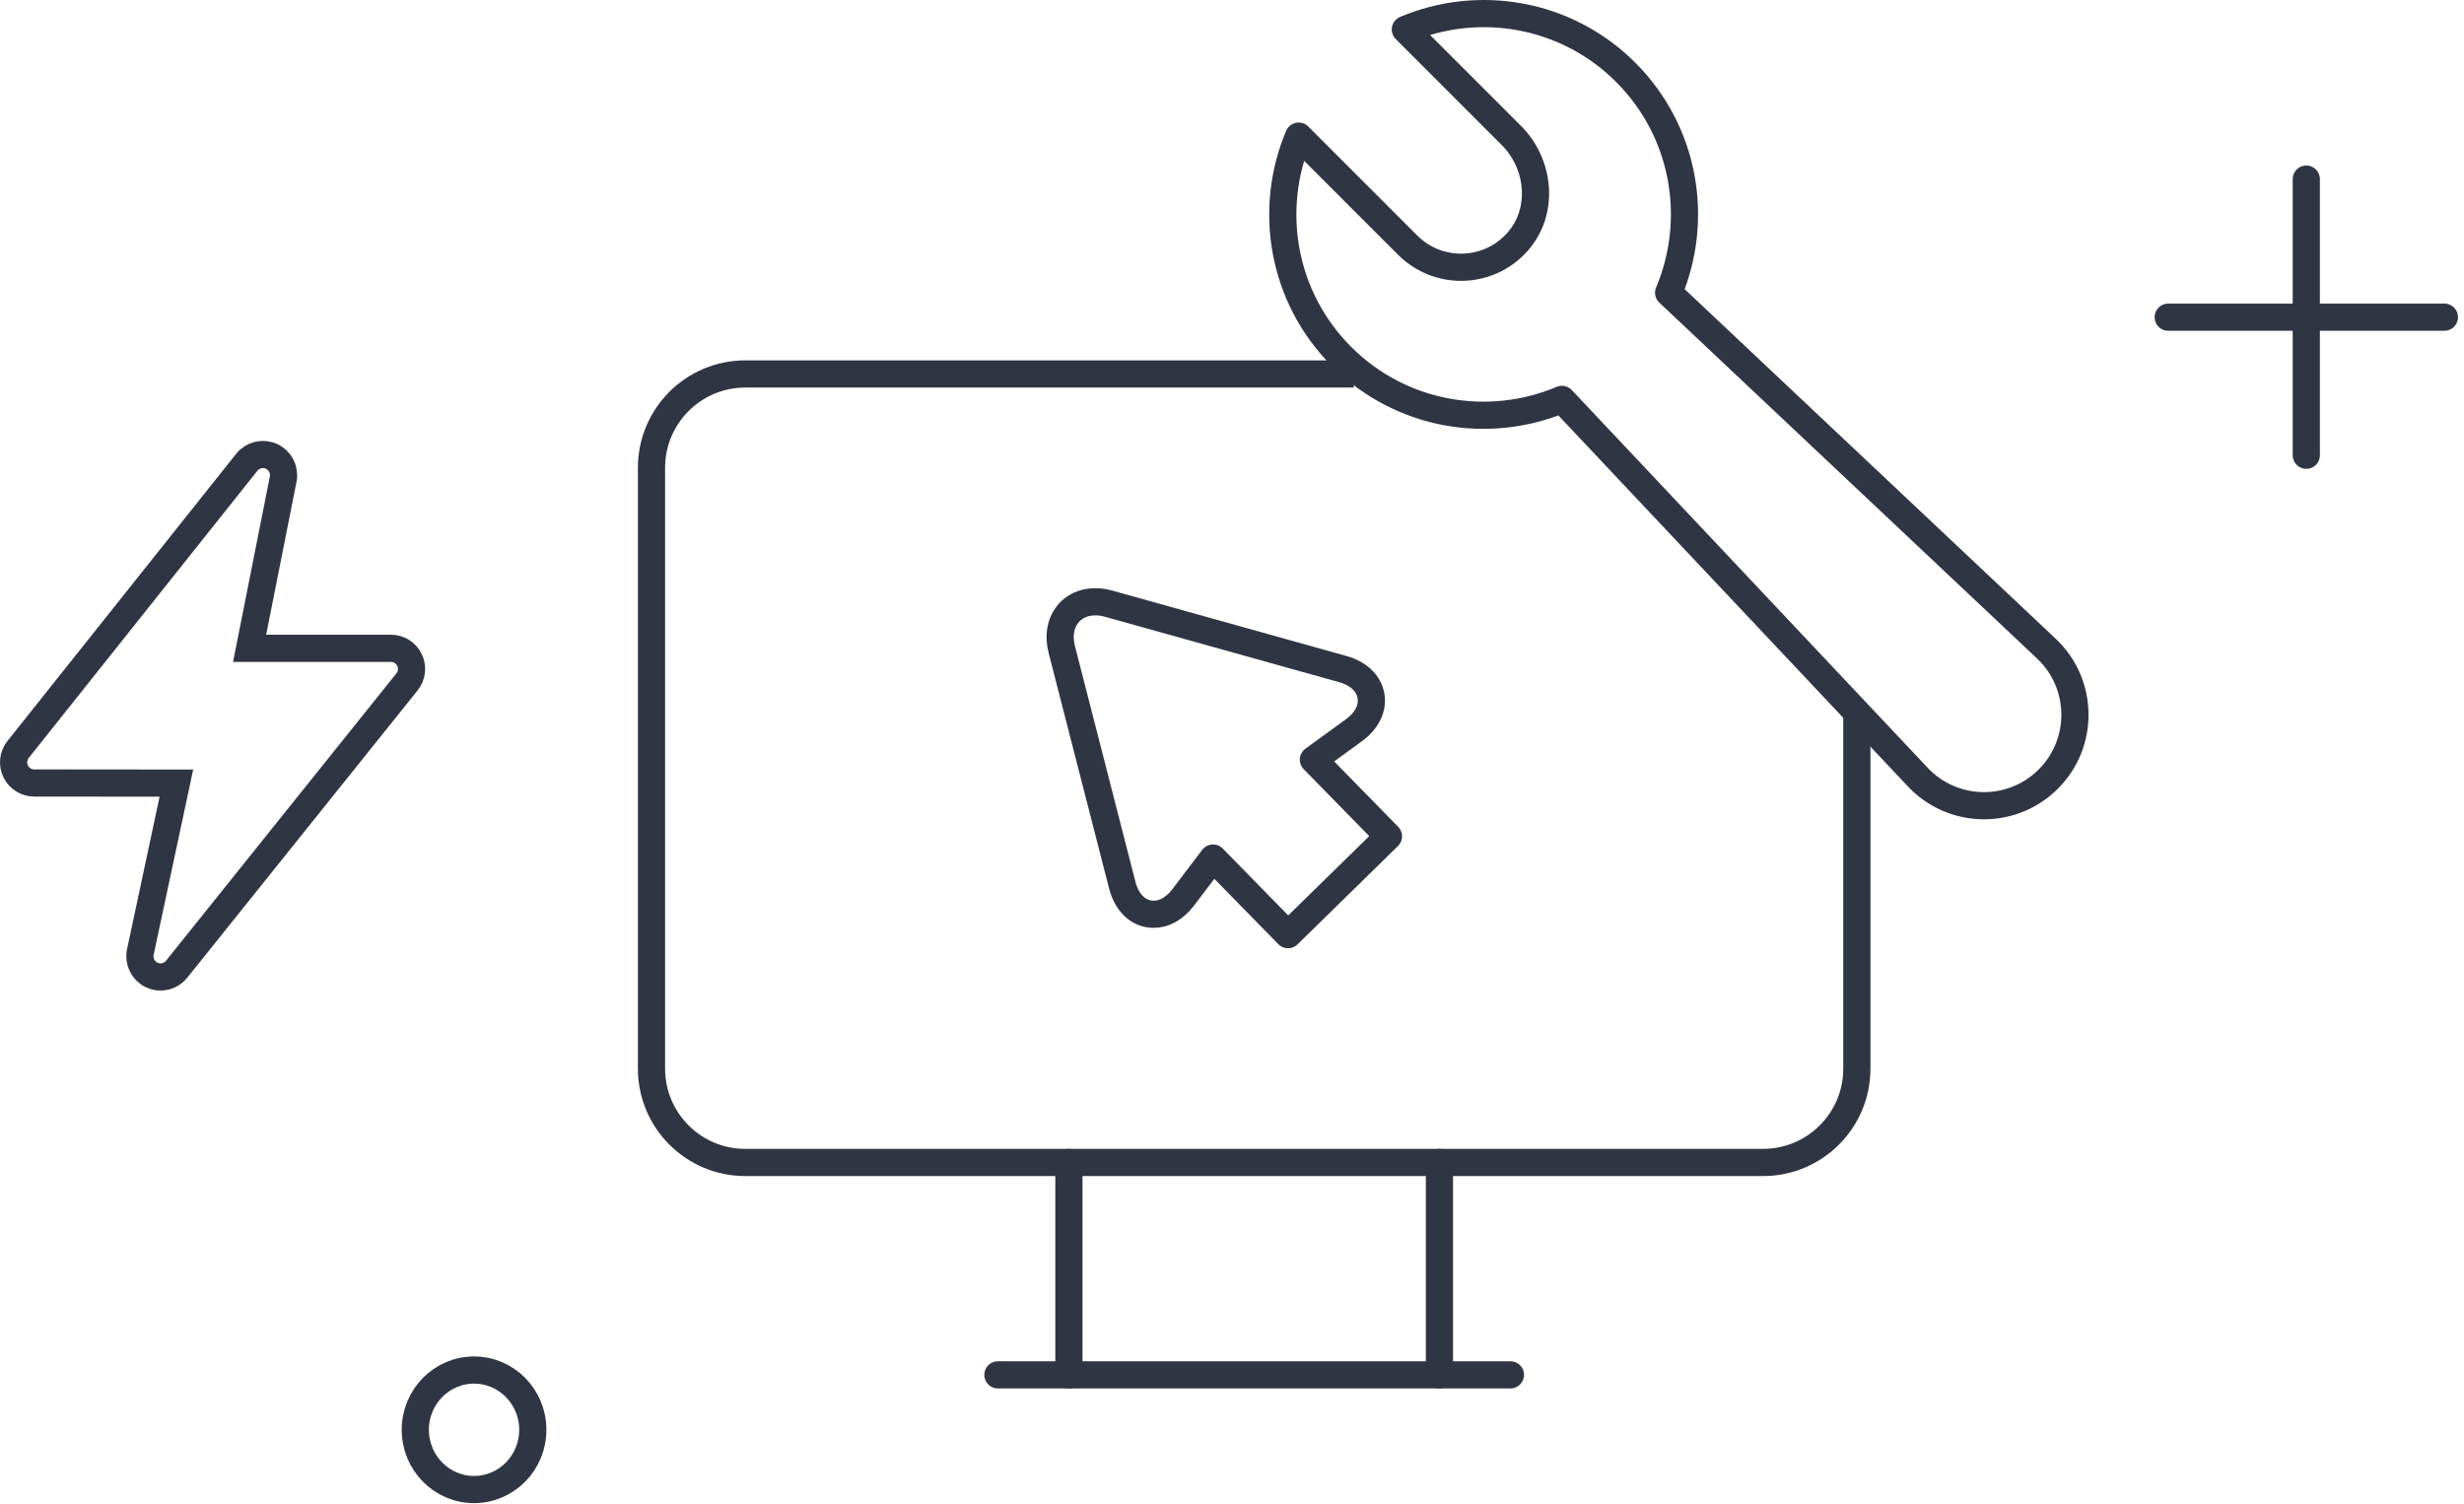
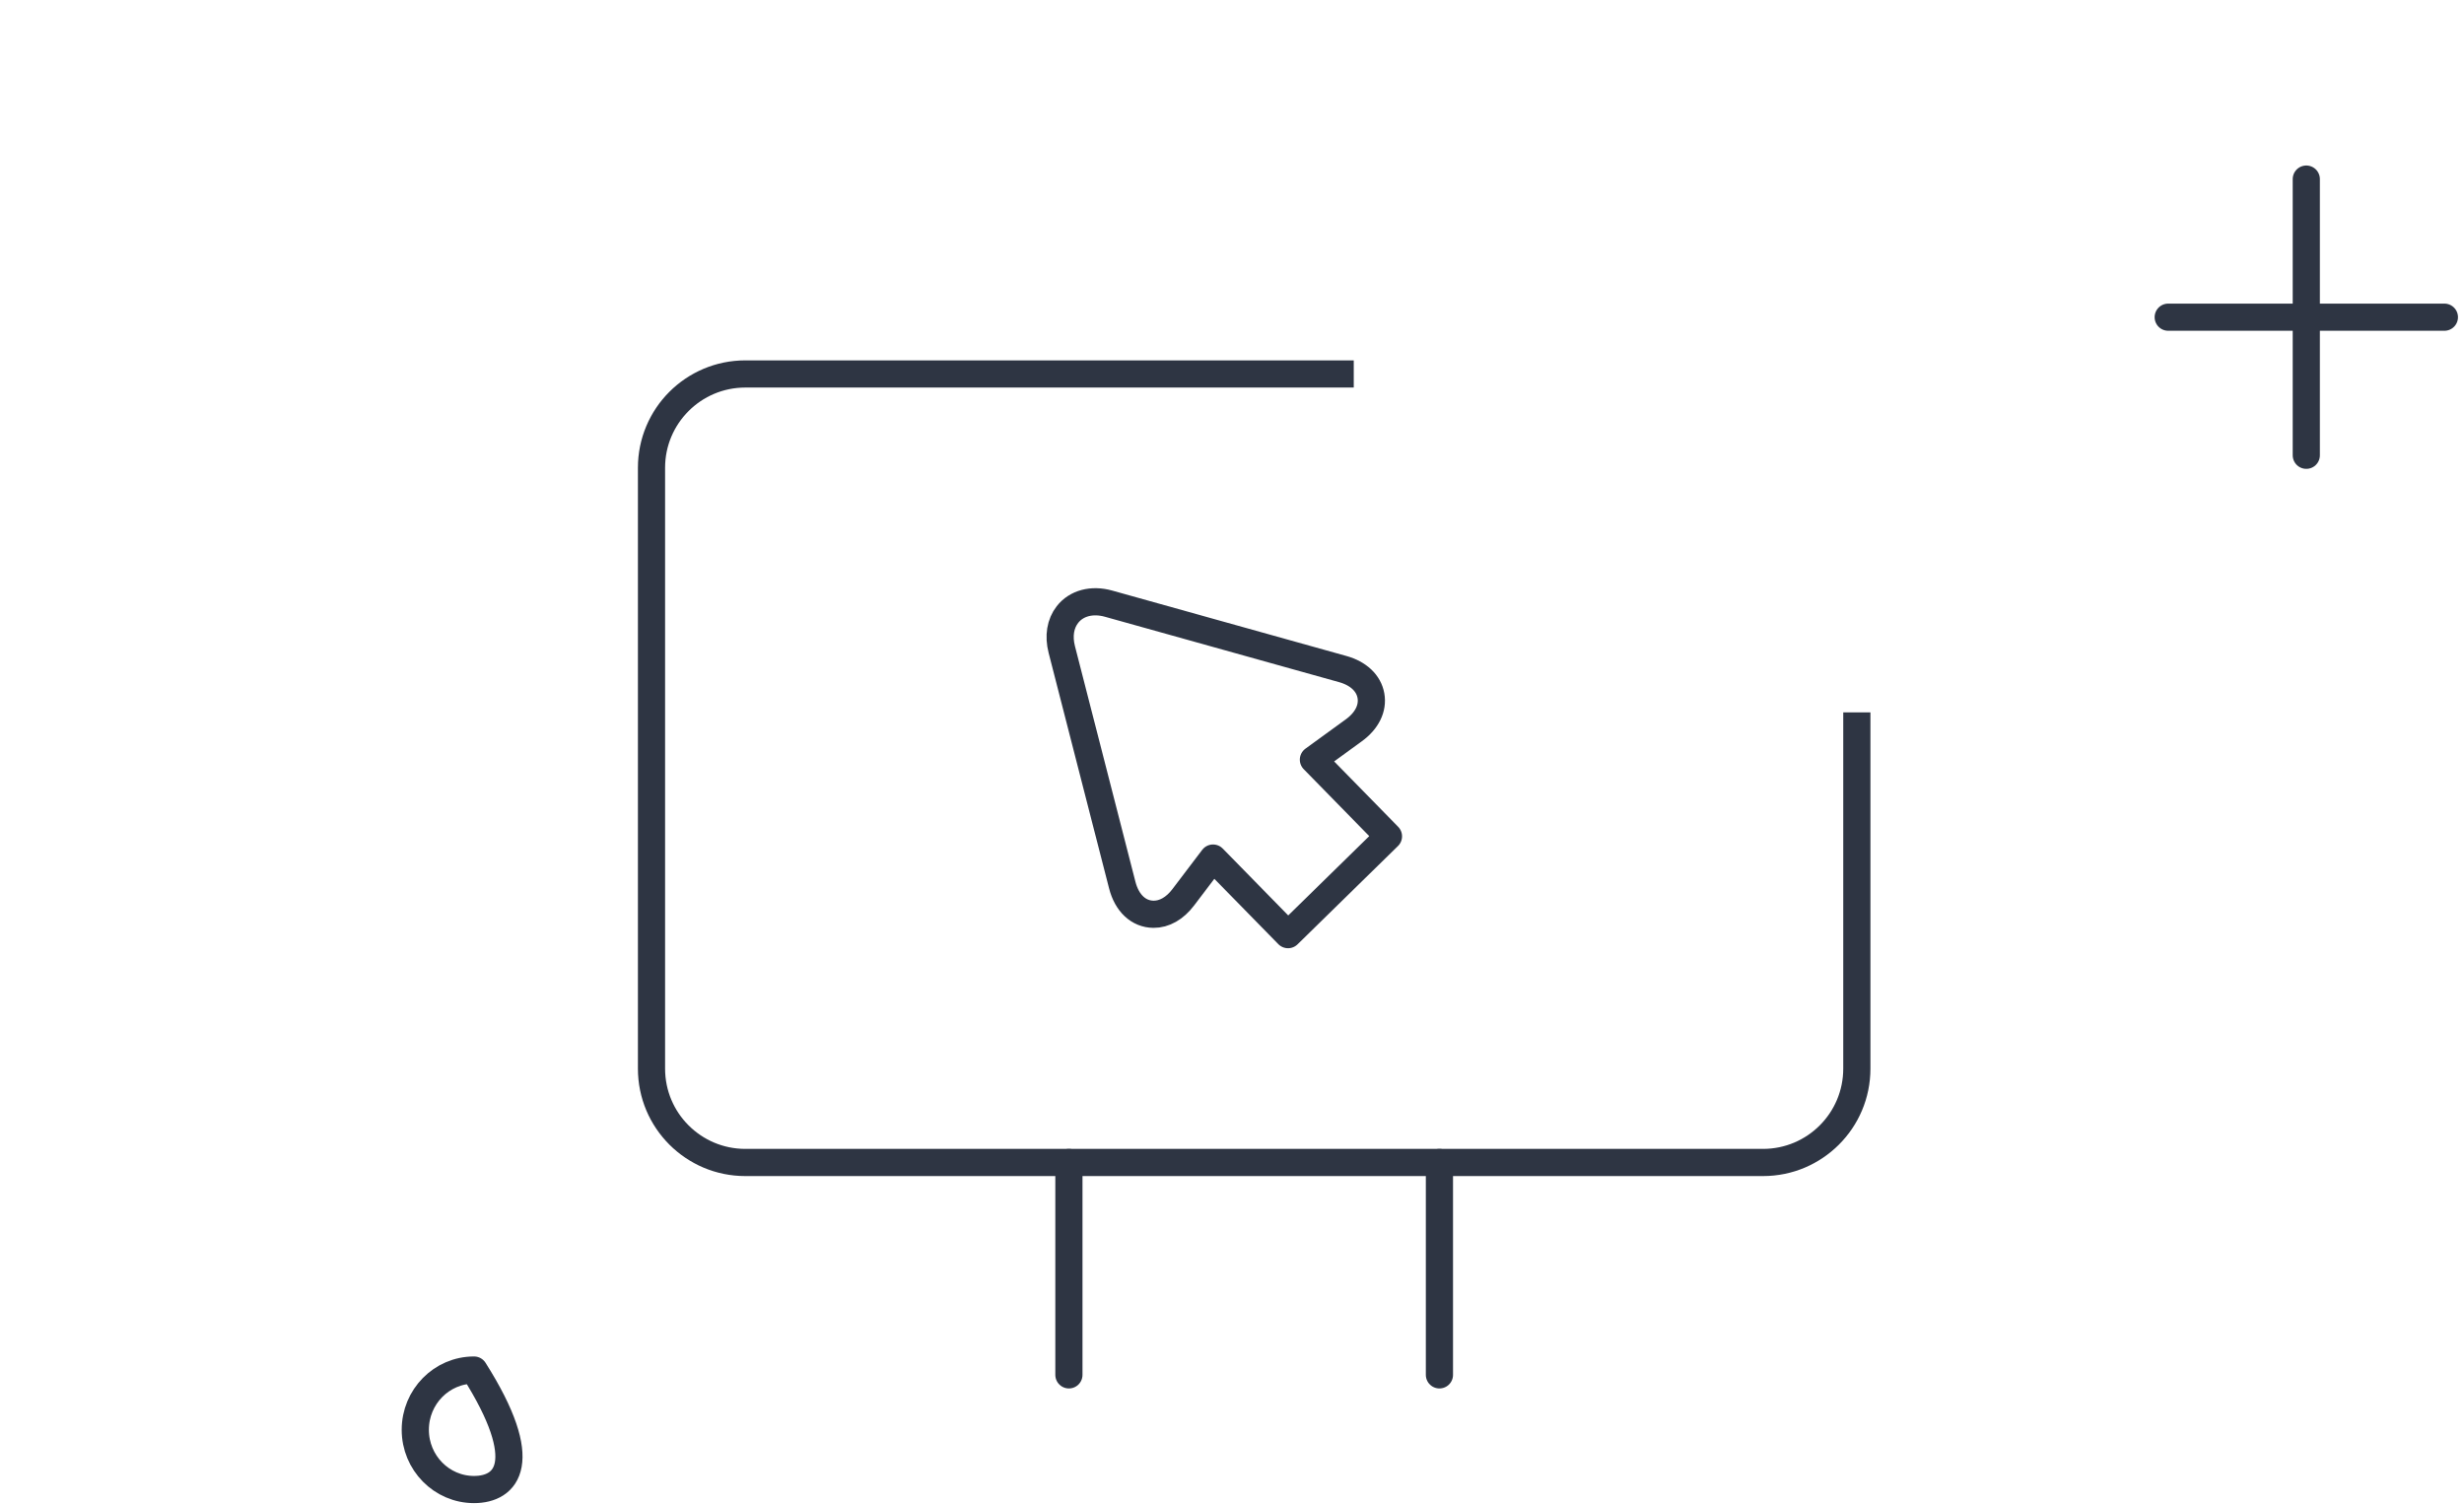
<svg xmlns="http://www.w3.org/2000/svg" width="272px" height="166px" viewBox="0 0 272 166" version="1.1">
  <title>Group 21</title>
  <desc>Created with Sketch.</desc>
  <g id="Page-1" stroke="none" stroke-width="1" fill="none" fill-rule="evenodd">
    <g id="Maintenance---Updates---D" transform="translate(-625, -205)" stroke="#2E3543" stroke-width="3">
      <g id="Group-21" transform="translate(626, 206)">
-         <path d="M16.72,106.847 C16.391,106.847 16.057,106.776 15.744,106.626 C14.79,106.175 14.272,105.124 14.492,104.092 L18.471,85.451 L2.777,85.436 C1.903,85.436 1.106,84.933 0.726,84.145 C0.347,83.358 0.451,82.423 0.996,81.738 L26.242,50.033 C26.897,49.211 28.029,48.943 28.984,49.385 C29.938,49.827 30.465,50.865 30.26,51.895 L26.555,70.567 L42.153,70.567 C43.03,70.567 43.827,71.07 44.206,71.86 C44.586,72.65 44.48,73.586 43.931,74.272 L18.499,105.994 C18.055,106.546 17.395,106.847 16.72,106.847 Z" id="Stroke-1" />
        <line x1="238.348" y1="34.015" x2="268.835" y2="34.015" id="Stroke-3" stroke-linecap="round" stroke-linejoin="round" />
        <line x1="253.591" y1="49.258" x2="253.591" y2="18.771" id="Stroke-5" stroke-linecap="round" stroke-linejoin="round" />
-         <path d="M51.33,163.432 C47.75,163.432 44.844,160.476 44.844,156.838 C44.844,153.195 47.75,150.242 51.33,150.242 C54.914,150.242 57.817,153.195 57.817,156.838 C57.817,160.476 54.914,163.432 51.33,163.432 Z" id="Stroke-7" stroke-linecap="round" stroke-linejoin="round" />
-         <line x1="109.161" y1="150.773" x2="165.734" y2="150.773" id="Stroke-9" stroke-linecap="round" stroke-linejoin="round" />
+         <path d="M51.33,163.432 C47.75,163.432 44.844,160.476 44.844,156.838 C44.844,153.195 47.75,150.242 51.33,150.242 C57.817,160.476 54.914,163.432 51.33,163.432 Z" id="Stroke-7" stroke-linecap="round" stroke-linejoin="round" />
        <line x1="116.996" y1="150.772" x2="116.996" y2="127.327" id="Stroke-11" stroke-linecap="round" stroke-linejoin="round" />
        <line x1="157.898" y1="150.772" x2="157.898" y2="127.327" id="Stroke-13" stroke-linecap="round" stroke-linejoin="round" />
        <path d="M122.884,96.702 C123.397,98.705 124.687,99.91 126.333,99.928 C127.526,99.94 128.692,99.277 129.615,98.059 L132.907,93.723 L141.186,102.177 L152.272,91.322 L143.987,82.861 L148.448,79.621 C149.897,78.569 150.584,77.174 150.336,75.793 C150.088,74.411 148.957,73.344 147.233,72.862 L121.381,65.641 C119.529,65.122 117.82,65.585 116.84,66.836 C116.052,67.84 115.828,69.213 116.211,70.703 L122.884,96.702 Z" id="Stroke-15" stroke-linecap="round" stroke-linejoin="round" />
        <path d="M203.976,77.642 L203.976,116.969 C203.976,122.691 199.338,127.328 193.618,127.328 L81.278,127.328 C75.558,127.328 70.919,122.691 70.919,116.969 L70.919,50.639 C70.919,44.919 75.558,40.282 81.278,40.282 L148.441,40.282" id="Stroke-17" stroke-linejoin="round" />
-         <path d="M224.811,70.519 L183.199,31.314 C186.612,23.241 185.04,13.565 178.462,6.987 C171.885,0.409 162.208,-1.161 154.137,2.252 L165.838,13.954 C169.027,17.142 169.498,22.387 166.48,25.739 C163.261,29.312 157.751,29.421 154.394,26.064 L142.359,14.028 C138.947,22.099 140.517,31.776 147.095,38.355 C153.673,44.932 163.35,46.502 171.421,43.09 L210.626,84.704 C214.492,88.903 221.076,89.04 225.112,85.002 C229.147,80.968 229.01,74.383 224.811,70.519 Z" id="Stroke-19" stroke-linecap="round" stroke-linejoin="round" />
      </g>
    </g>
  </g>
</svg>